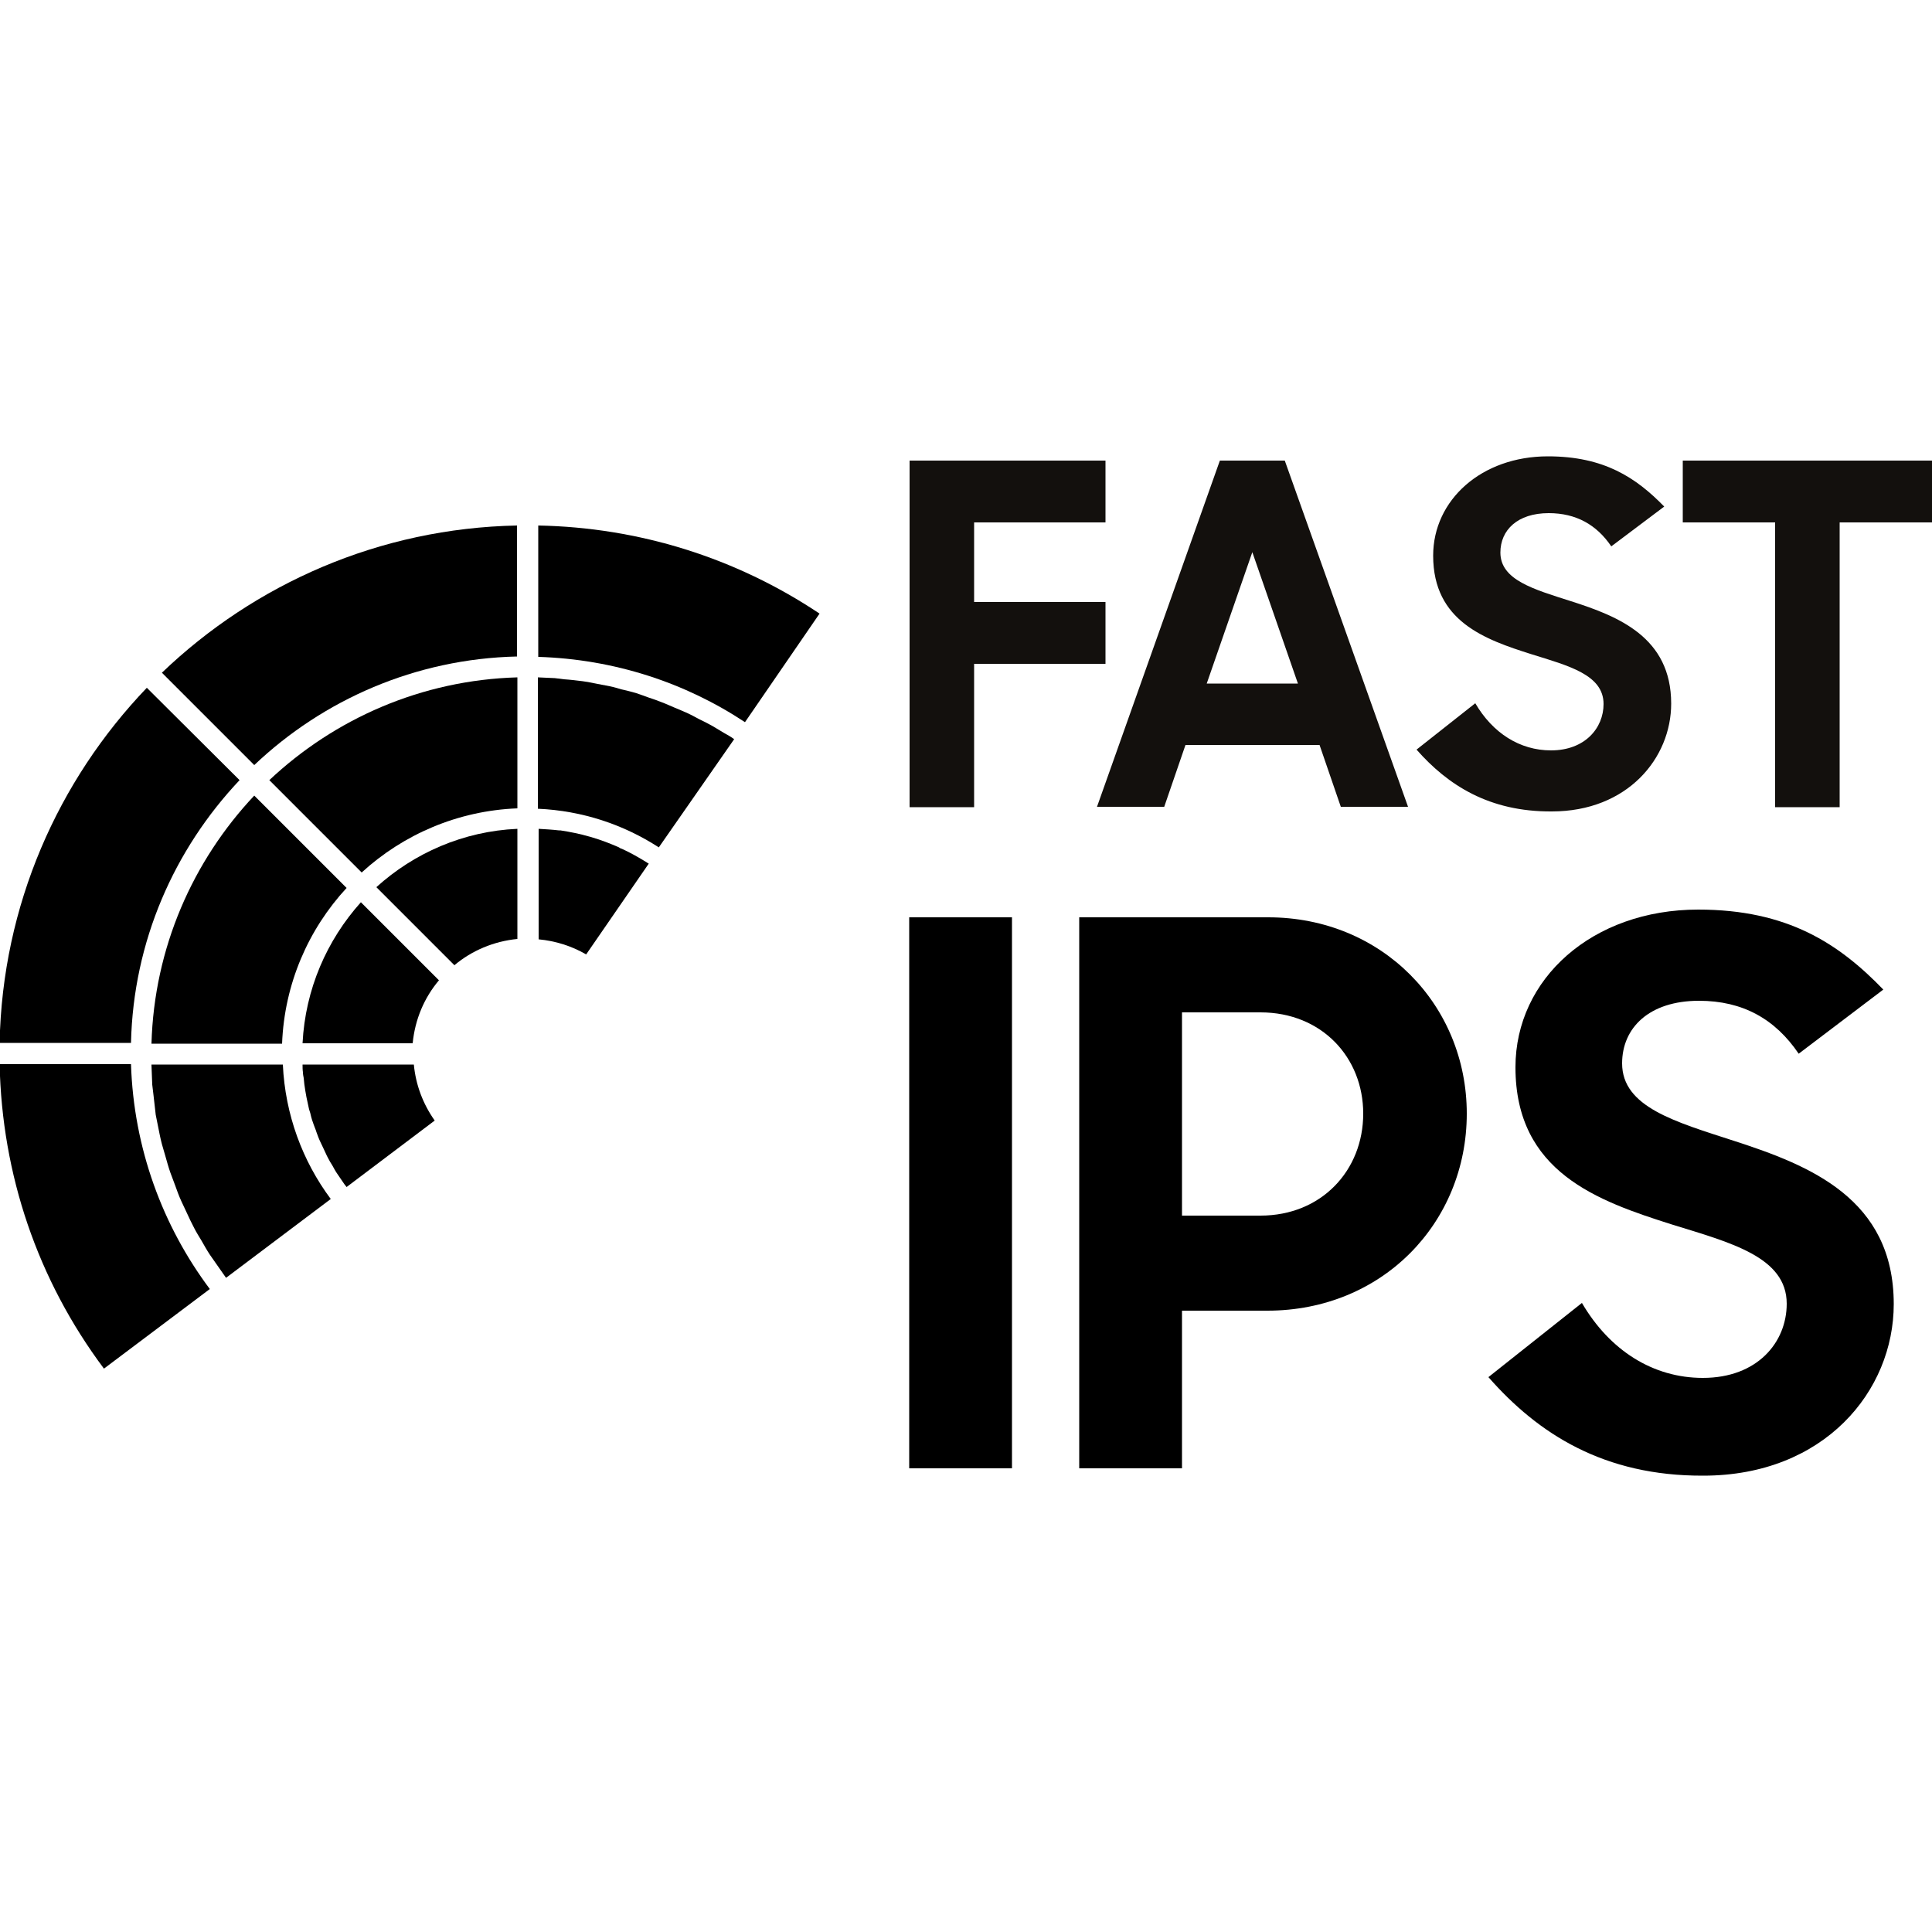
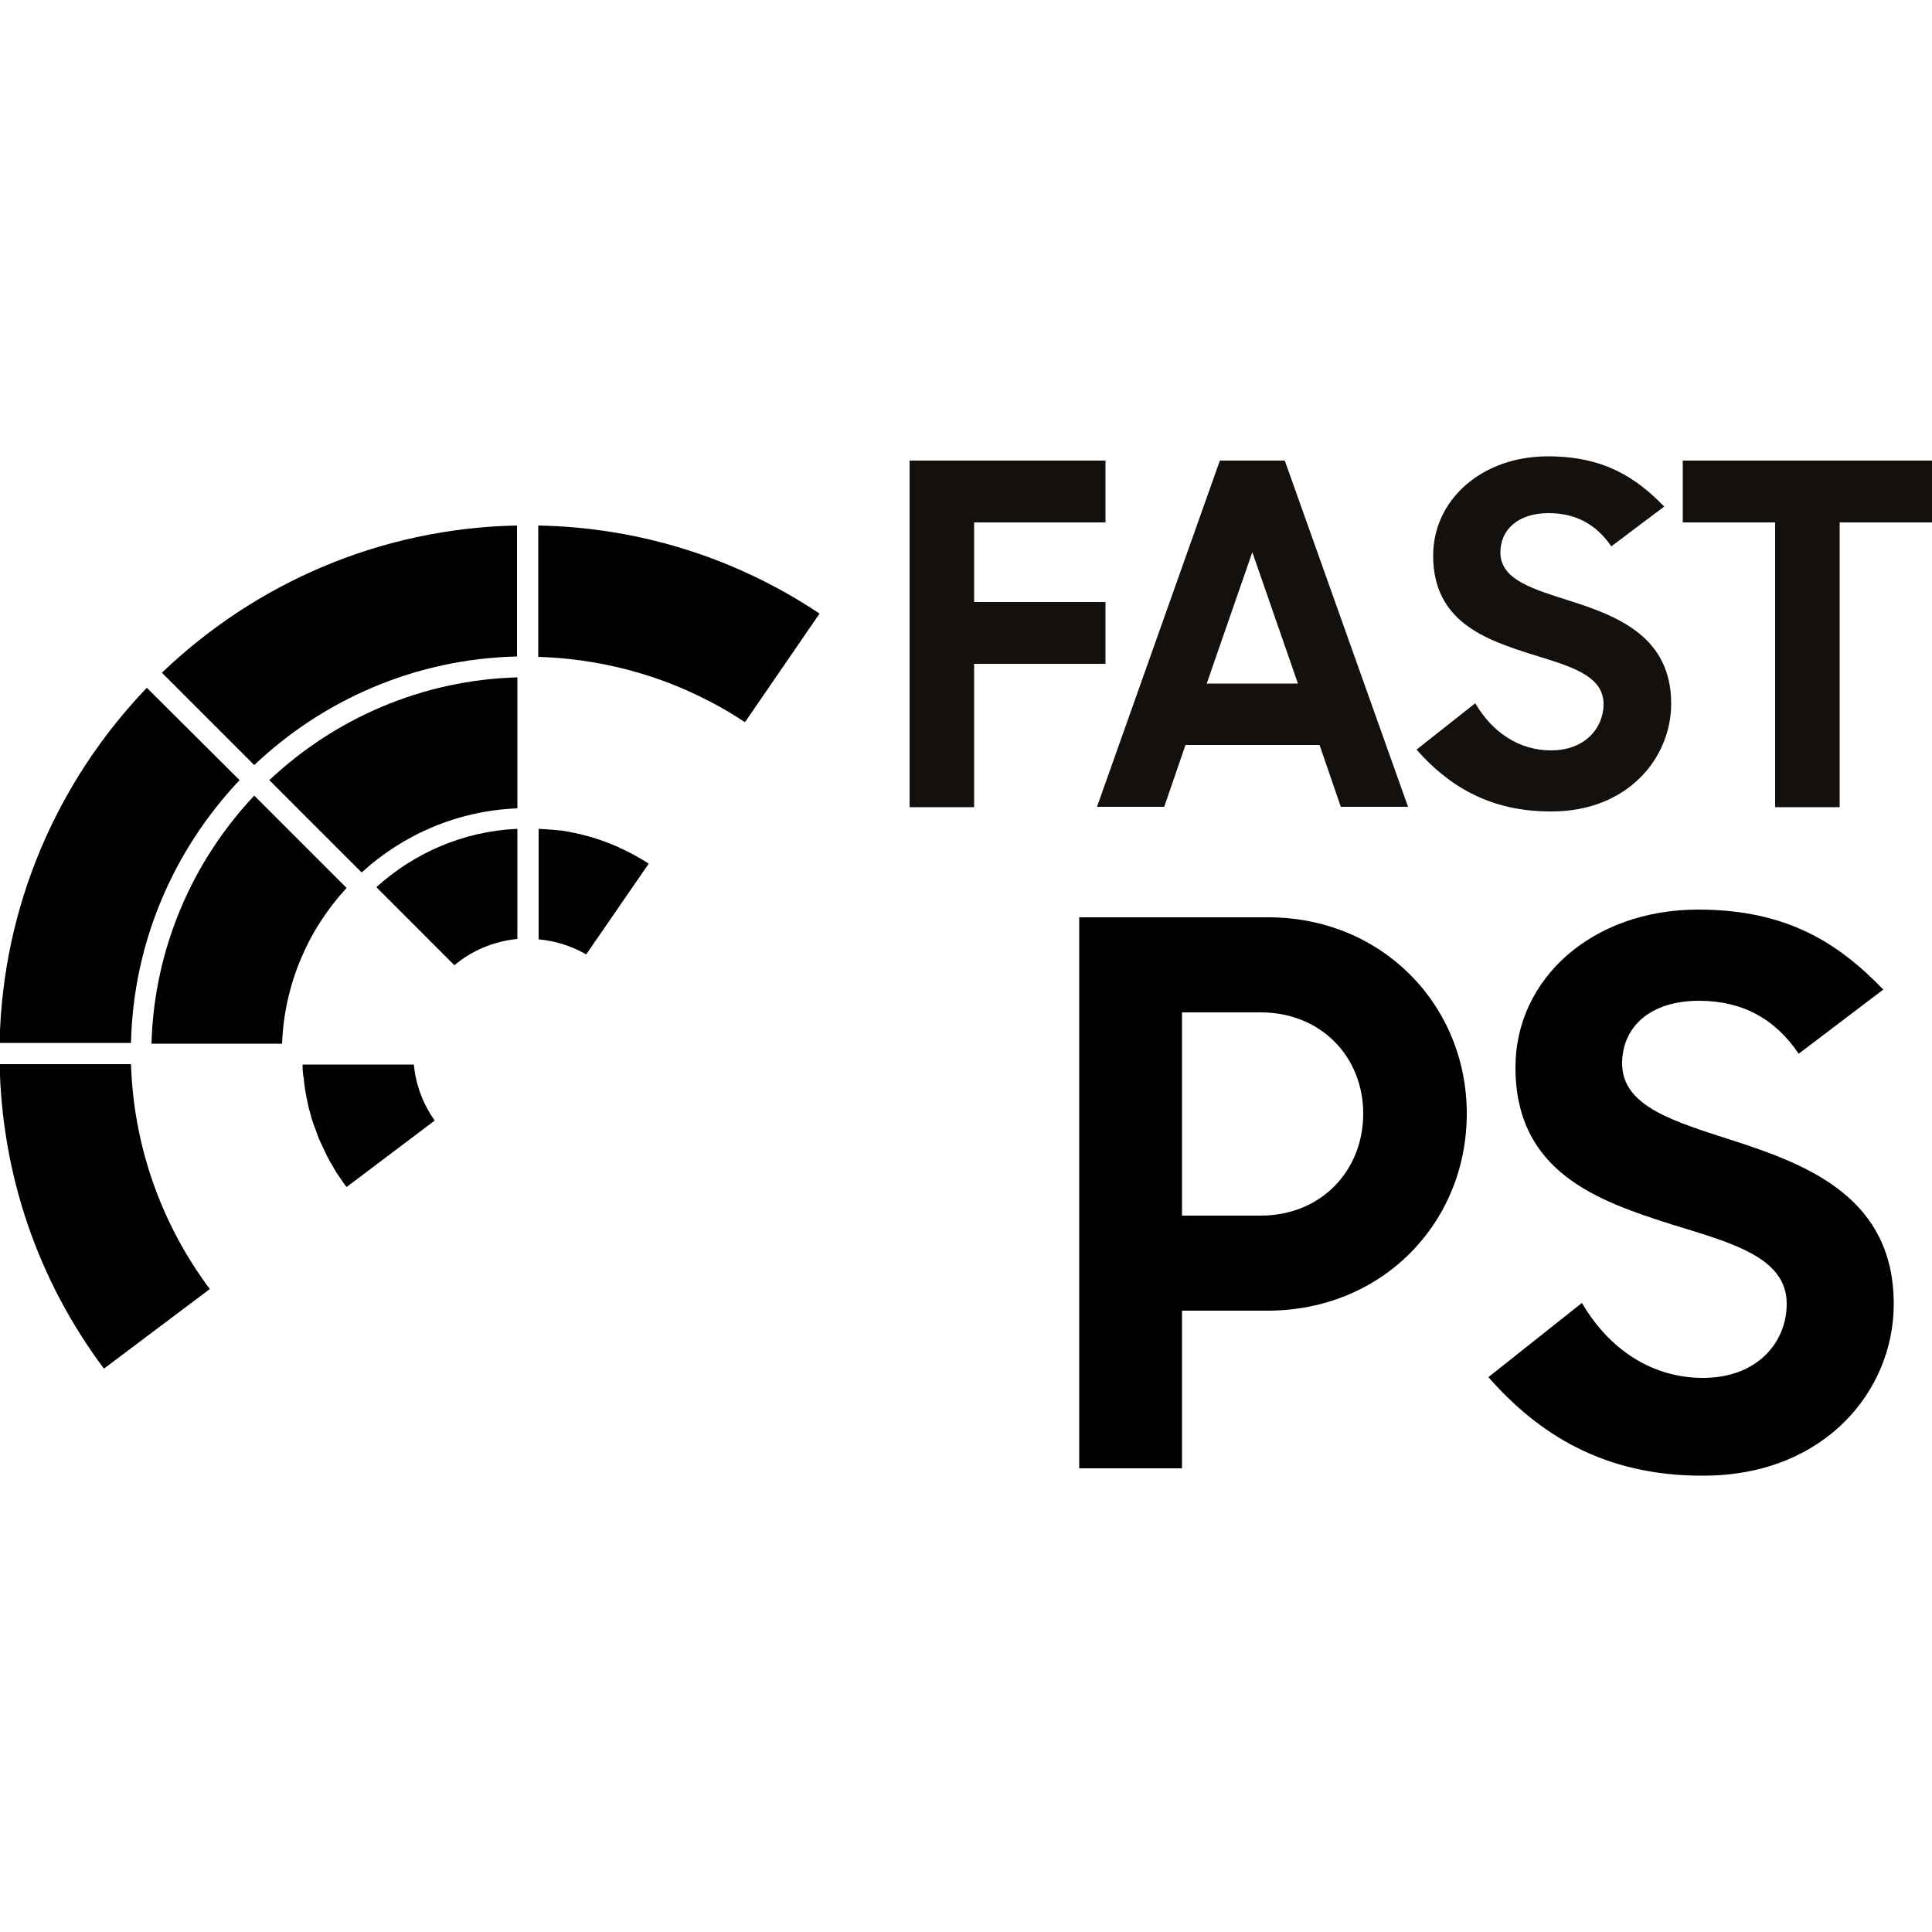
<svg xmlns="http://www.w3.org/2000/svg" version="1.1" id="Layer_1" x="0px" y="0px" viewBox="0 0 500 500" style="enable-background:new 0 0 500 500;" xml:space="preserve">
  <style type="text/css">
	.st0{fill:#13100D;}
</style>
  <g>
    <g>
      <g>
        <path d="M133.8,136c-35.6,0.7-67.9,15.1-91.9,38.1L65.8,198c17.8-16.9,41.7-27.5,68-28.1V136z" />
-         <path d="M38,178c-23,24-37.4,56.3-38.1,91.9h34c0.6-26.3,11.2-50.1,28.1-68L38,178z" />
+         <path d="M38,178c-23,24-37.4,56.3-38.1,91.9h34c0.6-26.3,11.2-50.1,28.1-68z" />
        <path d="M212.1,158.8c-21.7-14.5-46.8-22.3-72.8-22.8V170c19.7,0.6,38.1,6.7,53.5,16.9L212.1,158.8z" />
        <path d="M-0.1,275.4c0.6,28.6,9.8,55.8,27,78.8l27.4-20.6c-12.2-16.3-19.7-36.4-20.4-58.2H-0.1z" />
      </g>
      <g>
-         <path d="M190,191.3c-0.8-0.6-1.7-1.1-2.6-1.6c-1-0.6-2-1.2-3-1.8c-1.1-0.6-2.2-1.2-3.3-1.7c-1-0.5-2-1.1-3.1-1.6     c-1.1-0.5-2.3-1-3.5-1.5c-1-0.4-2-0.9-3.1-1.3c-1.2-0.5-2.4-0.9-3.6-1.3c-1-0.4-2-0.7-3.1-1.1c-1.3-0.4-2.6-0.7-3.9-1     c-1-0.3-2-0.6-3-0.8c-1.4-0.3-2.8-0.5-4.2-0.8c-0.9-0.2-1.9-0.4-2.8-0.5c-1.6-0.2-3.2-0.4-4.8-0.5c-0.8-0.1-1.6-0.2-2.4-0.3     c-1.5-0.1-3-0.1-4.4-0.2v34c11.5,0.5,22.2,4.1,31.3,10L190,191.3z" />
-         <path d="M39.2,275.6c0.1,1.7,0.1,3.4,0.2,5.1c0.1,0.8,0.2,1.7,0.3,2.5c0.2,1.8,0.4,3.5,0.6,5.3c0.2,1,0.4,2,0.6,3     c0.3,1.5,0.6,3.1,1,4.6c0.3,1.1,0.6,2.1,0.9,3.1c0.4,1.4,0.8,2.9,1.3,4.3c0.4,1.1,0.8,2.1,1.2,3.2c0.5,1.4,1,2.8,1.6,4.1     c0.5,1.1,1,2.1,1.5,3.2c0.6,1.3,1.2,2.6,1.9,3.9c0.5,1,1.2,2.1,1.8,3.1c0.7,1.2,1.4,2.5,2.2,3.7c0.7,1,1.4,2,2.1,3     c0.7,1,1.4,2,2.1,3l27.1-20.4c-7.3-9.8-11.8-21.8-12.4-34.8H39.2z" />
        <path d="M133.9,175.3c-24.8,0.7-47.3,10.7-64.2,26.6l23.9,23.9c10.7-9.8,24.8-16,40.3-16.6V175.3z" />
        <path d="M65.8,205.9c-15.9,16.9-25.9,39.4-26.6,64.2H73c0.6-15.5,6.8-29.6,16.7-40.3L65.8,205.9z" />
      </g>
      <g>
        <path d="M78.4,277.5c0,0.5,0.1,1,0.2,1.5c0.1,1.1,0.2,2.1,0.4,3.2c0.1,0.6,0.2,1.2,0.3,1.7c0.2,0.9,0.4,1.9,0.6,2.8     c0.1,0.6,0.4,1.2,0.5,1.8c0.2,0.9,0.5,1.8,0.8,2.6c0.2,0.6,0.5,1.2,0.7,1.9c0.3,0.8,0.6,1.7,1,2.5c0.3,0.6,0.6,1.3,0.9,1.9     c0.4,0.8,0.7,1.6,1.1,2.3c0.3,0.6,0.7,1.3,1.1,1.9c0.4,0.7,0.8,1.5,1.3,2.2c0.4,0.6,0.8,1.2,1.3,1.9c0.3,0.5,0.7,1,1.1,1.5     l22.8-17.2c-3.1-4.4-4.9-9.3-5.4-14.5H78.3C78.3,276.2,78.3,276.9,78.4,277.5z" />
        <path d="M139.4,243.1c4.3,0.4,8.5,1.7,12.3,3.9l16.2-23.5c-0.2-0.1-0.4-0.2-0.5-0.3c-2.1-1.3-4.2-2.5-6.4-3.5     c-0.3-0.1-0.6-0.2-0.8-0.4c-2.3-1-4.6-1.9-7-2.6c-0.2-0.1-0.4-0.1-0.7-0.2c-2.4-0.7-4.9-1.2-7.5-1.6c-0.1,0-0.3,0-0.4,0     c-1.7-0.2-3.5-0.3-5.2-0.4V243.1z" />
        <path d="M97.4,229.6l20.2,20.2c4.5-3.8,10.2-6.2,16.3-6.8v-28.5C119.9,215.1,107.1,220.8,97.4,229.6z" />
-         <path d="M78.3,270h28.5c0.6-6.2,3-11.8,6.8-16.3l-20.2-20.2C84.6,243.3,79,256,78.3,270z" />
      </g>
    </g>
    <g>
      <g>
        <g>
-           <path d="M235.3,237.4h26.6V380h-26.6V237.4z" />
          <path d="M279.3,237.4h48.9c29.5,0,51.4,22.7,51.4,50.8c0,28.3-21.9,51-51.6,51h-22.1V380h-26.6V237.4z M305.9,262v52.6h20.3      c15.8,0,26.6-11.7,26.6-26.4c0-14.5-10.7-26.2-26.6-26.2H305.9z" />
          <path d="M385.2,356.4l24.2-19.2c7.2,12.3,18.4,19.4,31.3,19.4c14.1,0,21.7-9.2,21.7-19.2c0-12.1-14.5-15.8-29.7-20.5      c-19.2-6.1-40.5-13.5-40.5-40.7c0-22.9,19.9-40.8,47.3-40.8c23.1,0,36.4,8.8,47.9,20.7l-21.9,16.6c-6.1-9-14.5-13.7-25.8-13.7      c-12.9,0-19.9,7-19.9,16.2c0,11.3,13.7,15.1,29.1,20.1c19.4,6.3,41.2,14.9,41.2,42.2c0,22.5-18,44.4-49.3,44.4      C415.1,382,398.1,371.1,385.2,356.4z" />
        </g>
      </g>
      <g>
        <g>
          <path class="st0" d="M235.4,119.2h50.7v16h-34v20.6h34v16h-34v37.1h-16.7V119.2z" />
          <path class="st0" d="M315.7,119.2h16.8l31.9,89.6H347l-5.5-16h-34.7l-5.5,16h-17.4L315.7,119.2z M312.3,176.9h23.6l-11.8-34      L312.3,176.9z" />
          <path class="st0" d="M366.6,194l15.2-12c4.5,7.7,11.5,12.2,19.6,12.2c8.8,0,13.6-5.8,13.6-12c0-7.6-9.1-9.9-18.7-12.9      c-12-3.8-25.4-8.5-25.4-25.5c0-14.4,12.5-25.7,29.7-25.7c14.5,0,22.8,5.5,30.1,13L417,141.4c-3.8-5.6-9.1-8.6-16.2-8.6      c-8.1,0-12.5,4.4-12.5,10.2c0,7.1,8.6,9.5,18.3,12.6c12.2,3.9,25.9,9.3,25.9,26.5c0,14.1-11.3,27.9-30.9,27.9      C385.4,210.1,374.7,203.2,366.6,194z" />
          <path class="st0" d="M459.4,135.2h-23.9v-16h64.7v16h-24.1v73.7h-16.7V135.2z" />
        </g>
      </g>
    </g>
  </g>
</svg>